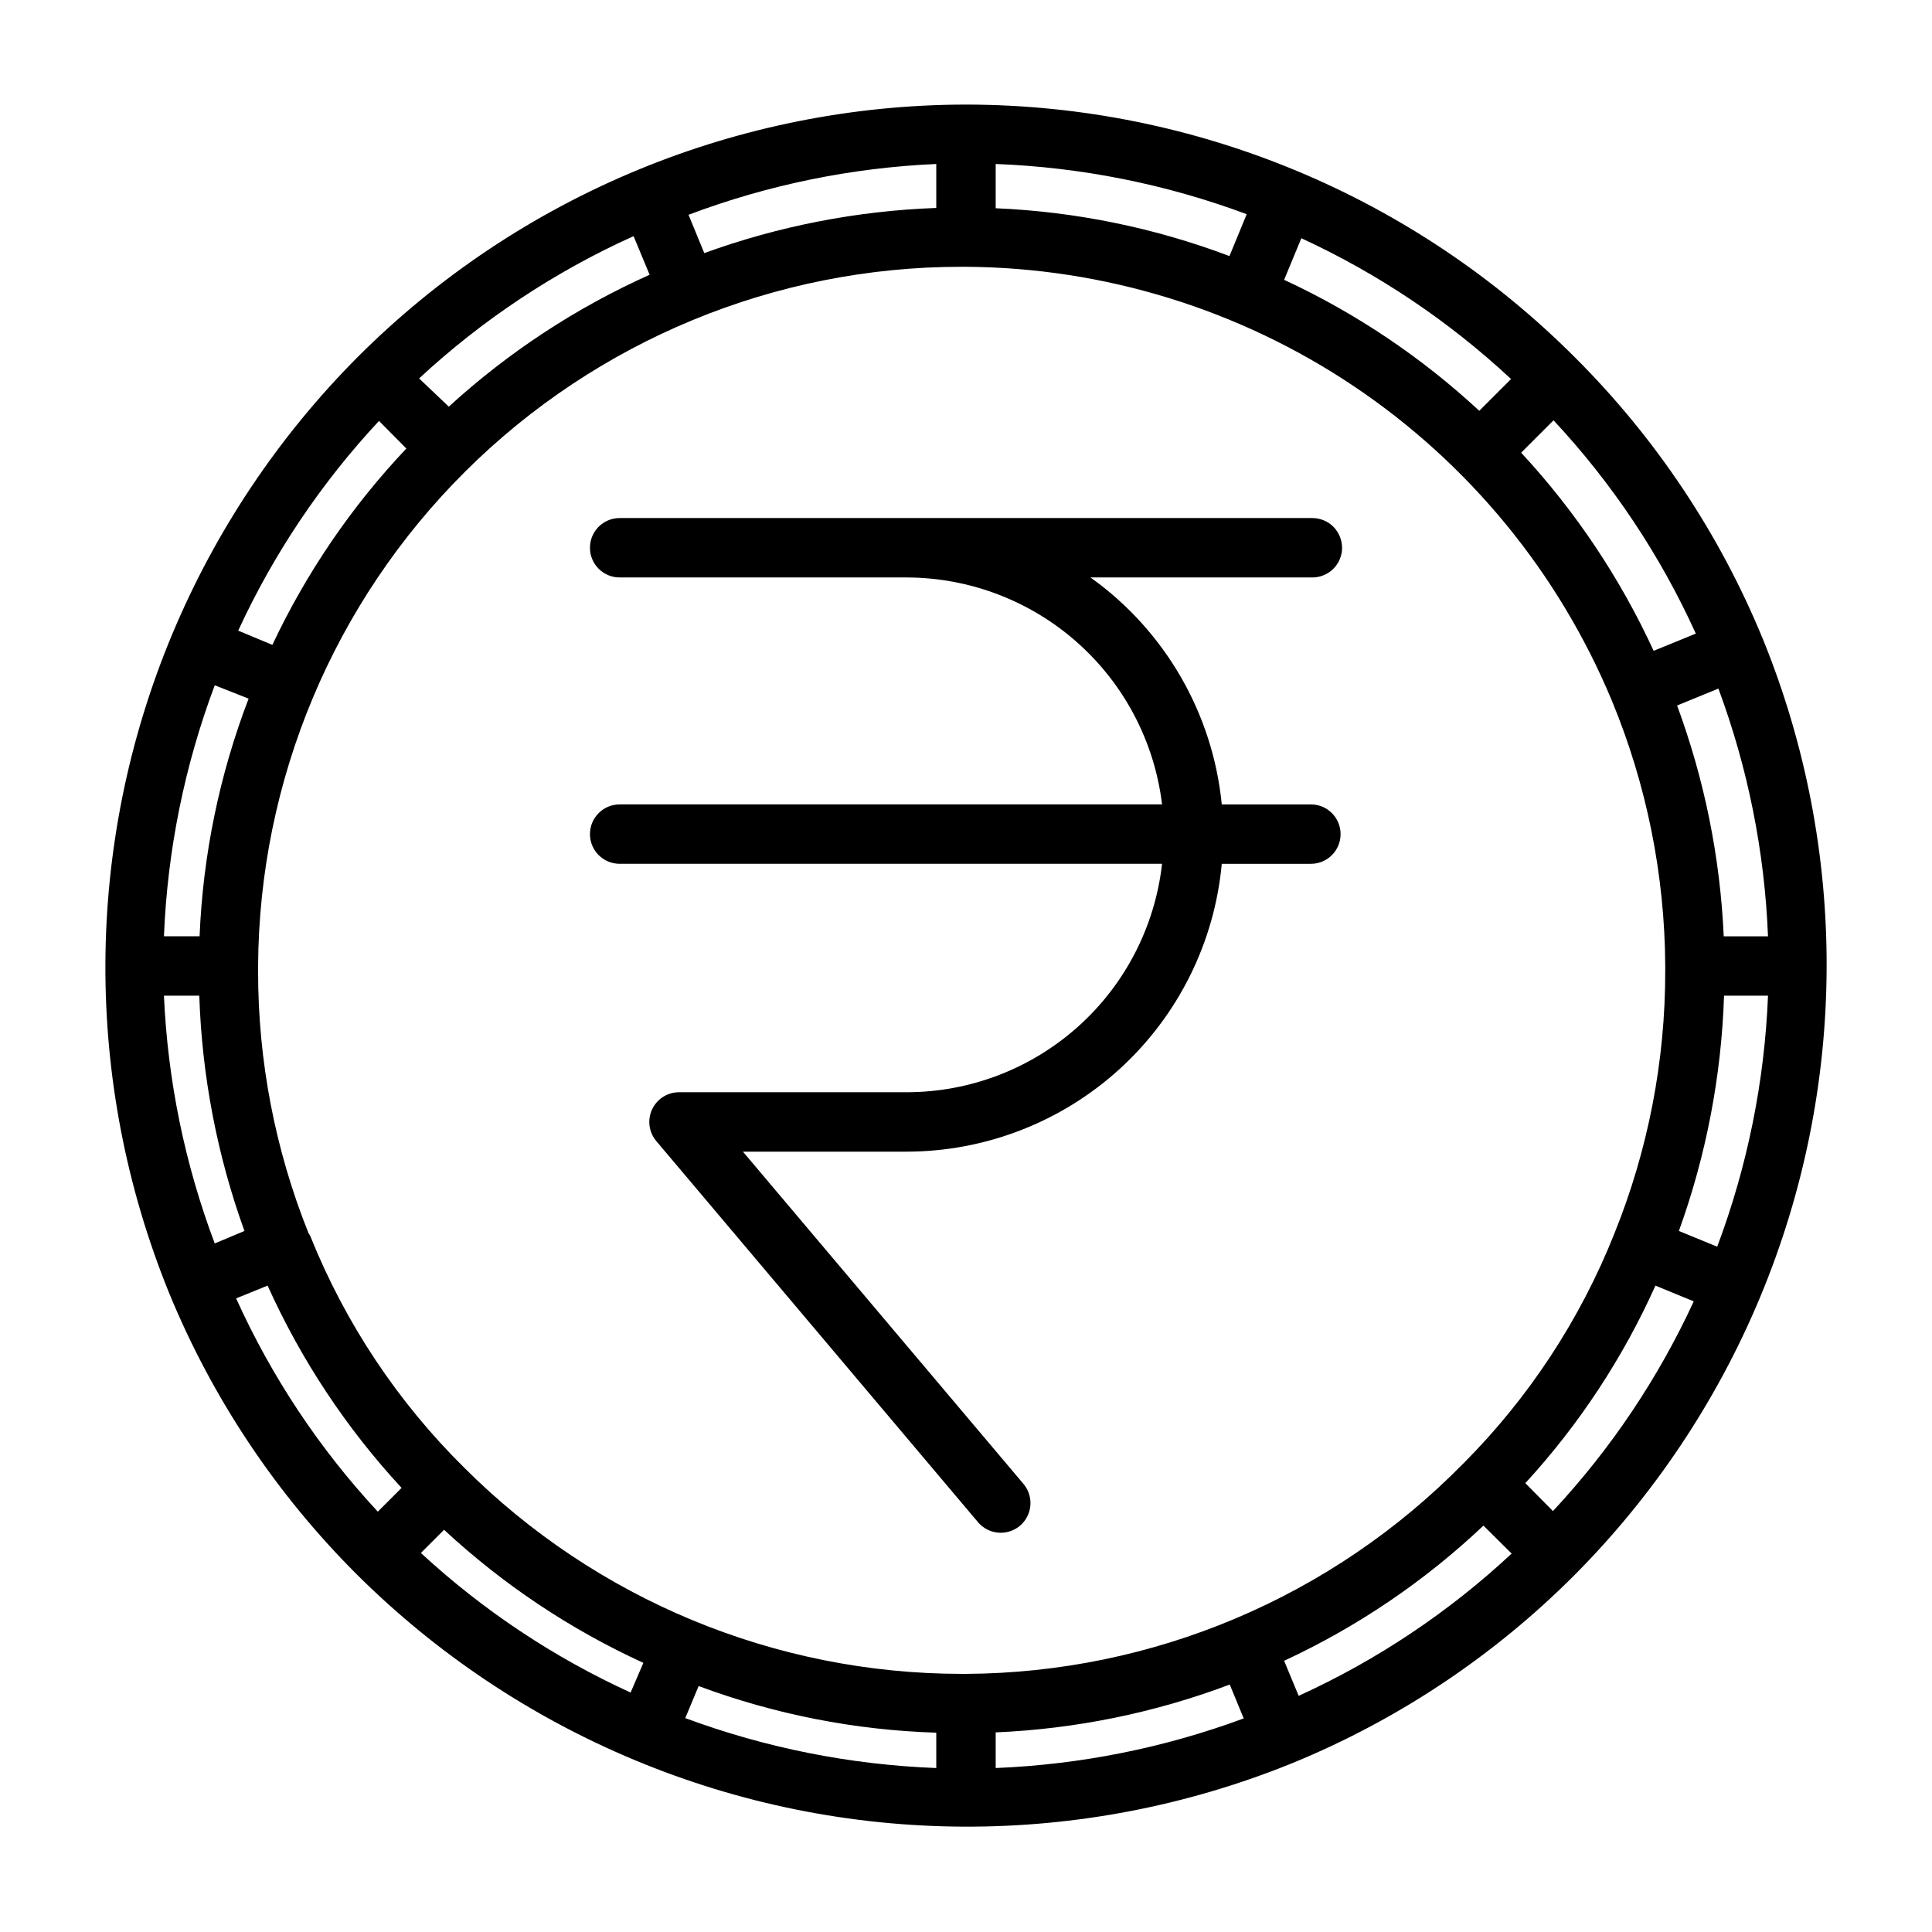
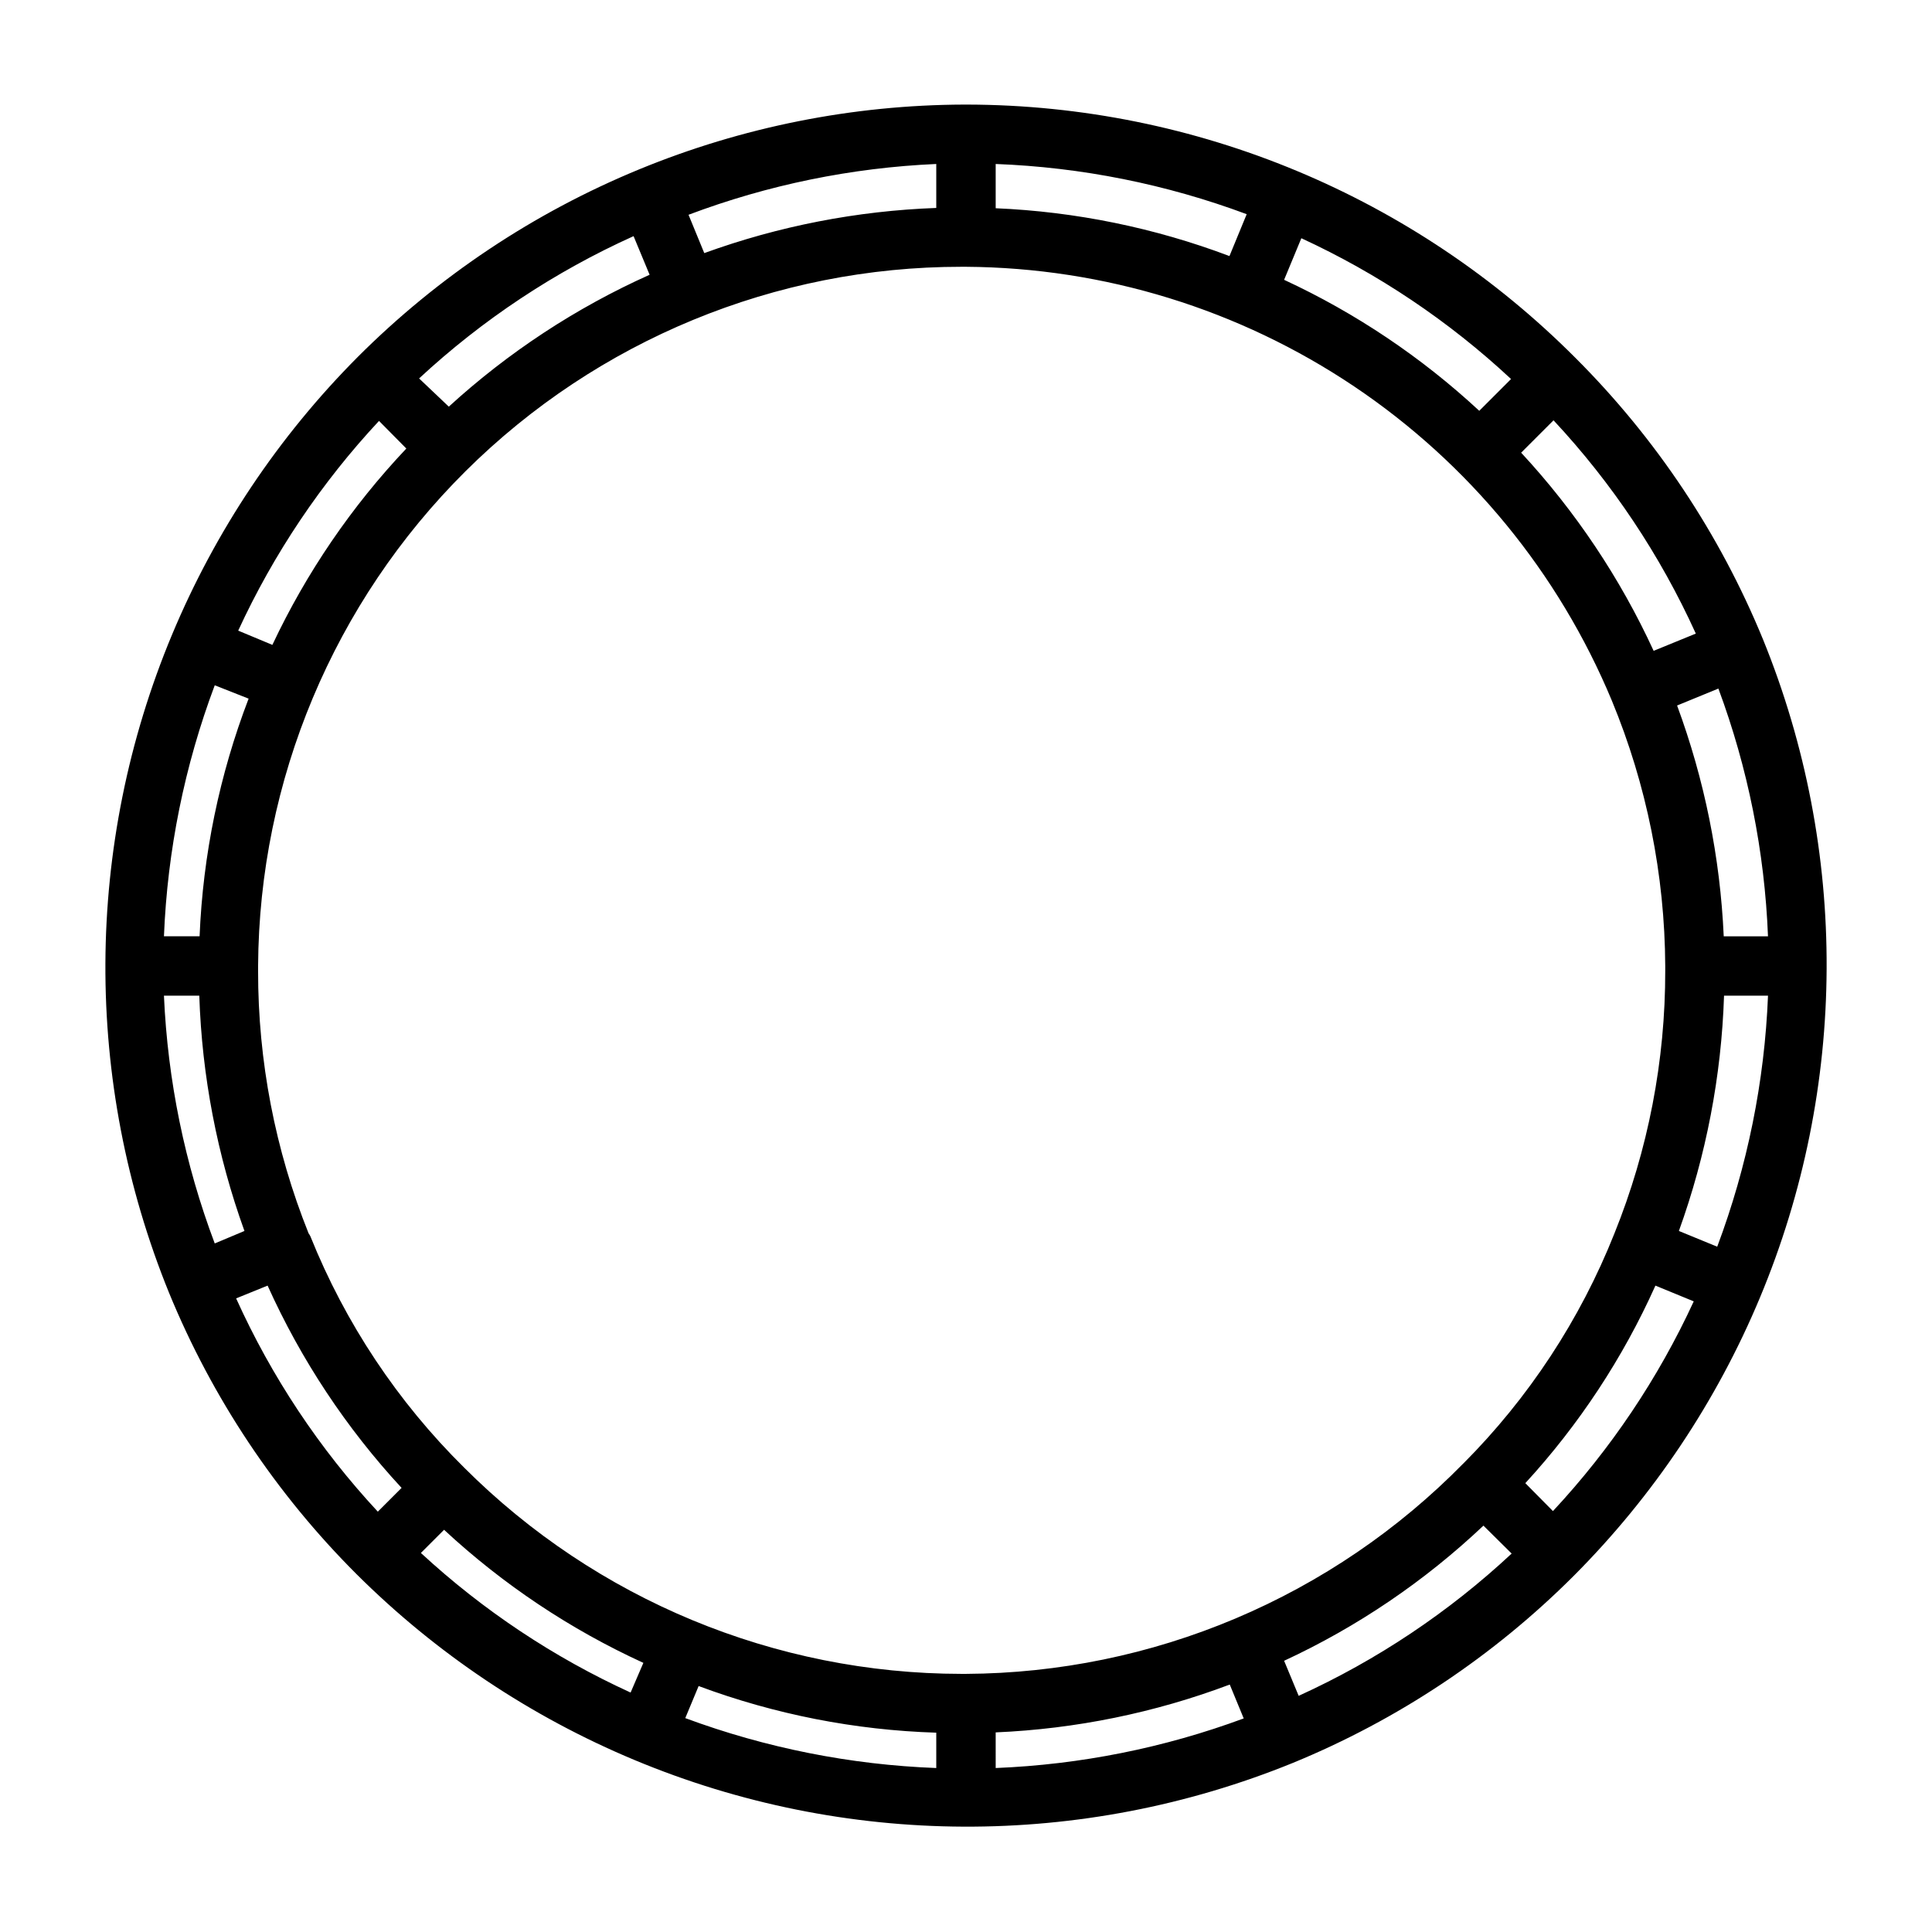
<svg xmlns="http://www.w3.org/2000/svg" fill="#000000" width="800px" height="800px" version="1.1" viewBox="144 144 512 512">
  <g>
    <path d="m611.2 313.41c-11.449-27.898-28.336-53.238-49.672-74.547-42.695-42.848-100.65-67-161.14-67.148h-0.945 0.004c-29.523 0.102-58.742 5.93-86.043 17.16-27.887 11.473-53.223 28.355-74.547 49.672-21.055 21.129-37.793 46.156-49.281 73.684-23.254 55.742-23.535 118.41-0.785 174.36 11.449 27.898 28.336 53.238 49.672 74.551 21.129 21.051 46.156 37.789 73.684 49.277 55.762 23.277 118.47 23.559 174.44 0.785 27.898-11.449 53.238-28.336 74.551-49.672 21.051-21.129 37.789-46.156 49.277-73.68 23.277-55.766 23.559-118.47 0.785-174.45zm-12.121 160.98-10.156-4.172c7.231-20.027 11.27-41.066 11.965-62.348h11.652c-0.914 22.746-5.457 45.203-13.461 66.52zm-43.531 70.062-7.32-7.398v-0.004c14.227-15.488 25.867-33.164 34.477-52.348l10.156 4.172c-9.406 20.391-22 39.152-37.312 55.574zm-67.387 48.961-3.856-9.289c19.426-9.008 37.266-21.102 52.82-35.816l7.477 7.398h0.004c-16.656 15.535-35.715 28.27-56.445 37.707zm-232.62-37.863 6.141-6.141c15.617 14.492 33.445 26.398 52.82 35.266l-3.387 7.871h0.004c-20.371-9.309-39.133-21.797-55.578-36.996zm-48.965-67.465 8.344-3.387v0.004c8.863 19.668 20.852 37.773 35.504 53.605l-6.297 6.297v0.004c-15.5-16.68-28.18-35.77-37.551-56.523zm-19.129-80.215h9.367c0.699 21.281 4.734 42.32 11.965 62.348l-7.871 3.305c-7.93-21.035-12.473-43.195-13.461-65.652zm13.461-82.262 8.977 3.539c-7.723 20.148-12.109 41.422-12.992 62.977h-9.445c0.914-22.746 5.461-45.203 13.461-66.516zm43.531-70.062 7.242 7.32h0.004c-14.52 15.352-26.504 32.918-35.504 52.035l-9.055-3.777c9.406-20.395 22-39.152 37.316-55.578zm67.465-48.965 4.25 10.234c-19.488 8.738-37.453 20.539-53.215 34.953l-7.871-7.477v-0.004c16.777-15.566 35.973-28.301 56.836-37.707zm232.54 37.863-8.422 8.422v0.004c-15.316-14.211-32.766-25.926-51.719-34.715l4.566-11.02v-0.004c20.391 9.406 39.152 22 55.574 37.316zm48.965 67.465-11.18 4.566c-8.852-19.25-20.703-36.973-35.109-52.508l8.582-8.582v0.004c15.555 16.668 28.289 35.758 37.707 56.52zm-61.637 219.95c-17.199 17.527-37.699 31.477-60.316 41.043-22.617 9.566-46.906 14.559-71.461 14.691h-1.184c-49.426-0.043-96.816-19.691-131.78-54.633-17.648-17.434-31.527-38.305-40.777-61.324-0.133-0.273-0.293-0.539-0.473-0.785-8.867-22.102-13.41-45.699-13.383-69.512v-1.336c0.273-49.254 20.035-96.398 54.965-131.12 34.934-34.723 82.191-54.207 131.45-54.184h1.184c36.656 0.242 72.434 11.27 102.87 31.707 30.43 20.438 54.176 49.383 68.27 83.223 9.238 22.32 14.051 46.223 14.168 70.379v1.18c0.043 23.871-4.527 47.527-13.461 69.668-9.074 22.844-22.707 43.602-40.066 61.008zm-61.953-320c-19.844-7.492-40.758-11.773-61.953-12.672v-11.73c22.738 0.863 45.195 5.356 66.52 13.305zm-77.699-12.75c-20.988 0.762-41.734 4.797-61.48 11.965l-4.172-10.156c21.035-7.93 43.195-12.473 65.652-13.461zm-62.977 391.71c20.184 7.516 41.453 11.688 62.977 12.359v9.367c-22.73-0.859-45.184-5.324-66.516-13.227zm78.723 12.281c21.219-0.91 42.156-5.188 62.031-12.676l3.699 8.973v0.004c-21.086 7.805-43.266 12.238-65.73 13.145zm192.94-210.97c-0.938-20.902-5.109-41.535-12.359-61.164l10.941-4.488h0.004c7.82 21.055 12.258 43.211 13.145 65.652z" />
-     <path d="m499.66 289.16c0-2.086-0.832-4.09-2.309-5.566-1.477-1.477-3.477-2.305-5.566-2.305h-183.57c-4.348 0-7.871 3.523-7.871 7.871s3.523 7.871 7.871 7.871h76.043c16.68 0.035 32.773 6.168 45.242 17.246 12.473 11.078 20.461 26.336 22.457 42.898h-143.74c-4.348 0-7.871 3.523-7.871 7.871s3.523 7.871 7.871 7.871h143.74c-1.875 16.645-9.812 32.02-22.301 43.184-12.488 11.164-28.648 17.344-45.398 17.352h-60.301c-3.055-0.004-5.836 1.762-7.137 4.527-1.301 2.766-0.879 6.035 1.078 8.383l85.254 101c1.496 1.797 3.719 2.836 6.059 2.832 3.074 0 5.867-1.785 7.152-4.578 1.285-2.789 0.828-6.074-1.168-8.41l-74.312-88.008h43.375c20.922-0.031 41.078-7.867 56.527-21.973 15.445-14.109 25.074-33.477 26.996-54.309h23.617c4.348 0 7.871-3.523 7.871-7.871s-3.523-7.871-7.871-7.871h-23.617c-2.375-24.129-15.059-46.059-34.797-60.145h58.805c2.09 0 4.09-0.828 5.566-2.305 1.477-1.477 2.309-3.477 2.309-5.566z" />
  </g>
</svg>